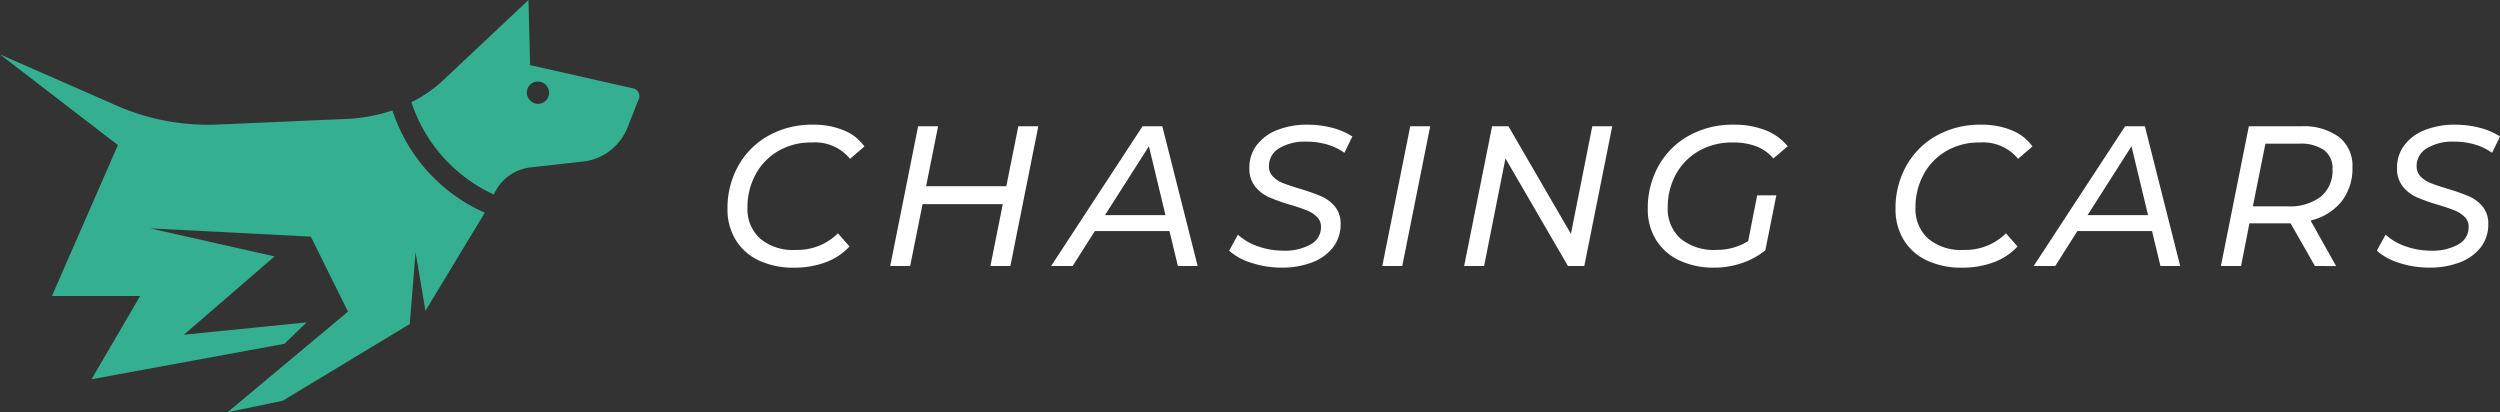
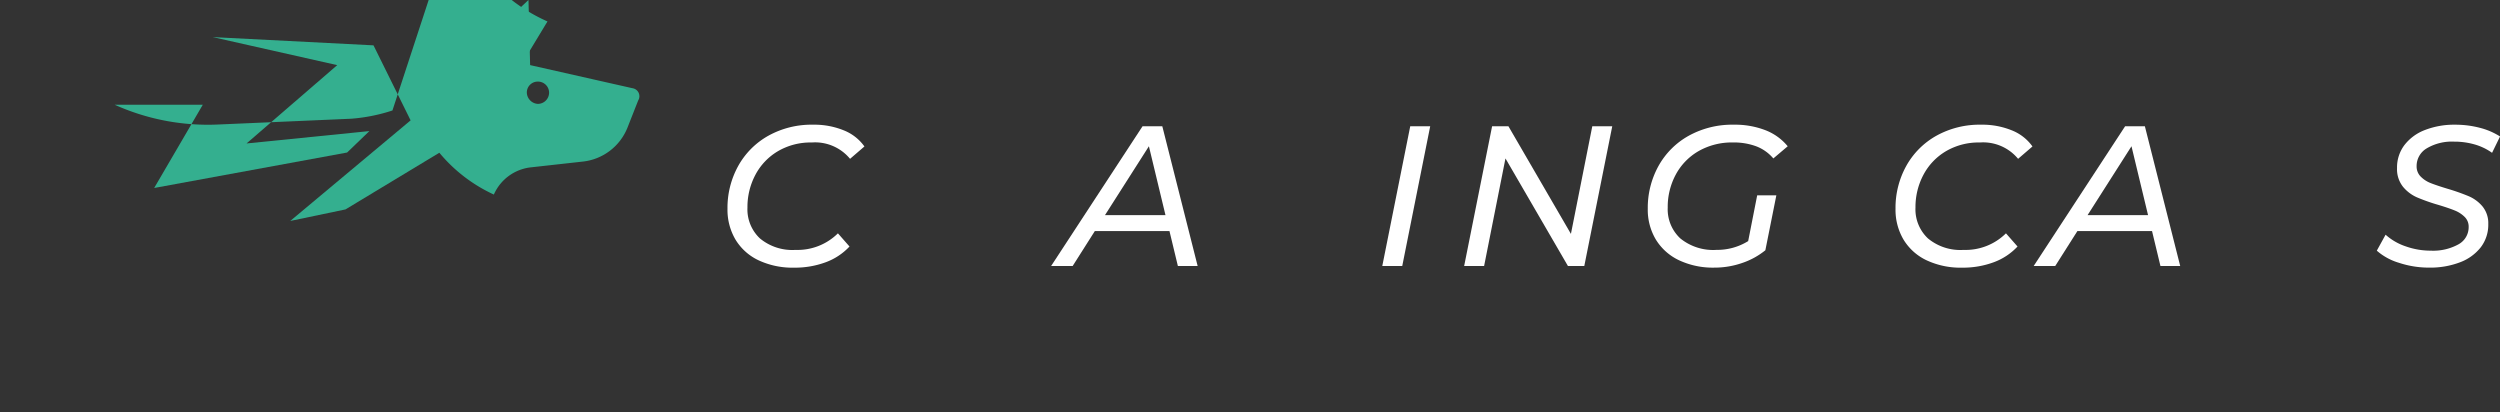
<svg xmlns="http://www.w3.org/2000/svg" width="336.566" height="55.497" viewBox="0 0 336.566 55.497">
  <rect x="0" y="0" width="336.566" height="55.497" fill="#333333" stroke="none" />
  <g transform="translate(-891.209 719.473)">
    <g transform="translate(891.209 -719.473)">
-       <path d="M944.042-688.757a23.437,23.437,0,0,1-5.55,1.11l-17.87.777a30.54,30.54,0,0,1-13.985-2.664L891.209-696.3,907.081-684.1,898.2-663.784h11.876l-6.548,11.211,25.973-4.773,3-2.886-16.538,1.665,12.209-10.544-16.76-3.774,21.644,1.11,4.995,10.1-16.205,13.542,7.437-1.554,17.093-10.322.777-9.657,1.332,7.881,7.991-13.208a22.738,22.738,0,0,1-12.431-13.763" transform="translate(-891.209 703.63)" fill="#34af8f" fill-rule="evenodd" />
+       <path d="M944.042-688.757a23.437,23.437,0,0,1-5.55,1.11l-17.87.777a30.54,30.54,0,0,1-13.985-2.664h11.876l-6.548,11.211,25.973-4.773,3-2.886-16.538,1.665,12.209-10.544-16.76-3.774,21.644,1.11,4.995,10.1-16.205,13.542,7.437-1.554,17.093-10.322.777-9.657,1.332,7.881,7.991-13.208a22.738,22.738,0,0,1-12.431-13.763" transform="translate(-891.209 703.63)" fill="#34af8f" fill-rule="evenodd" />
      <path d="M1096.126-707.6l-13.763-3.108-.222-8.768-11.321,10.655a17.753,17.753,0,0,1-4.44,3.108,20.837,20.837,0,0,0,11.1,12.431,6.179,6.179,0,0,1,4.995-3.663l6.993-.777a7.324,7.324,0,0,0,5.994-4.551l1.443-3.663A1.091,1.091,0,0,0,1096.126-707.6Zm-12.764,2.109a1.571,1.571,0,0,1-1.443-1.554,1.469,1.469,0,0,1,1.443-1.443,1.5,1.5,0,0,1,1.554,1.443A1.517,1.517,0,0,1,1083.362-705.488Z" transform="translate(-1010.994 719.473)" fill="#34af8f" fill-rule="evenodd" />
    </g>
    <g transform="translate(989.149 -702.686)">
      <path d="M1205.131-648.132a7.239,7.239,0,0,1-3.091-2.782,7.9,7.9,0,0,1-1.075-4.152,11.642,11.642,0,0,1,1.424-5.724,10.49,10.49,0,0,1,4.045-4.085,11.951,11.951,0,0,1,6.06-1.505,10.494,10.494,0,0,1,4.139.766,6.229,6.229,0,0,1,2.768,2.164l-1.935,1.666a6.1,6.1,0,0,0-5.16-2.2,8.678,8.678,0,0,0-4.569,1.183,8.073,8.073,0,0,0-3.023,3.185,9.233,9.233,0,0,0-1.061,4.394,5.366,5.366,0,0,0,1.68,4.152,6.83,6.83,0,0,0,4.8,1.546,7.715,7.715,0,0,0,5.7-2.231l1.559,1.774a8.268,8.268,0,0,1-3.212,2.123,11.894,11.894,0,0,1-4.233.725A10.769,10.769,0,0,1,1205.131-648.132Z" transform="translate(-1200.966 666.38)" fill="#fff" />
-       <path d="M1290.181-665.7l-3.763,18.813h-2.688l1.666-8.331h-10.8l-1.667,8.331h-2.687L1274-665.7h2.687l-1.612,8.063h10.8l1.613-8.063Z" transform="translate(-1248.336 665.915)" fill="#fff" />
      <path d="M1354.686-651.59h-10.051l-2.983,4.7h-2.9l12.309-18.813h2.661l4.757,18.813h-2.661Zm-.538-2.15-2.231-9.272-5.913,9.272Z" transform="translate(-1295.184 665.915)" fill="#fff" />
-       <path d="M1417.566-647.782a7.919,7.919,0,0,1-3-1.639l1.182-2.15a7.706,7.706,0,0,0,2.714,1.572,10.109,10.109,0,0,0,3.386.578,7.032,7.032,0,0,0,3.7-.847,2.628,2.628,0,0,0,1.384-2.351,1.825,1.825,0,0,0-.537-1.344,4.008,4.008,0,0,0-1.317-.86q-.78-.322-2.2-.752a25.762,25.762,0,0,1-2.9-1.021,5.105,5.105,0,0,1-1.895-1.438,3.8,3.8,0,0,1-.793-2.513,4.984,4.984,0,0,1,.994-3.091,6.319,6.319,0,0,1,2.768-2.029,10.836,10.836,0,0,1,4.058-.712,12.924,12.924,0,0,1,3.319.416,9.361,9.361,0,0,1,2.728,1.169l-1.075,2.2a7.631,7.631,0,0,0-2.351-1.129,9.894,9.894,0,0,0-2.755-.376,6.628,6.628,0,0,0-3.682.9,2.757,2.757,0,0,0-1.371,2.405,1.922,1.922,0,0,0,.551,1.4,3.851,3.851,0,0,0,1.371.887q.819.322,2.244.753a27.9,27.9,0,0,1,2.862,1.008,4.956,4.956,0,0,1,1.854,1.384,3.557,3.557,0,0,1,.766,2.365,4.981,4.981,0,0,1-1.008,3.117,6.4,6.4,0,0,1-2.809,2.029,11.19,11.19,0,0,1-4.139.712A12.78,12.78,0,0,1,1417.566-647.782Z" transform="translate(-1347.031 666.38)" fill="#fff" />
      <path d="M1483.525-665.7h2.688l-3.763,18.813h-2.688Z" transform="translate(-1391.611 665.915)" fill="#fff" />
      <path d="M1534.554-665.7l-3.763,18.813h-2.2l-8.412-14.486-2.876,14.486h-2.687l3.763-18.813h2.2l8.412,14.486,2.875-14.486Z" transform="translate(-1415.443 665.915)" fill="#fff" />
      <path d="M1607.539-656.866h2.58l-1.478,7.391a10.047,10.047,0,0,1-3.145,1.72,11.338,11.338,0,0,1-3.708.618,10.724,10.724,0,0,1-4.771-.994,7.311,7.311,0,0,1-3.117-2.782,7.821,7.821,0,0,1-1.089-4.152,11.64,11.64,0,0,1,1.425-5.724,10.458,10.458,0,0,1,4.058-4.085,12.08,12.08,0,0,1,6.1-1.505,11.282,11.282,0,0,1,4.287.753,7.265,7.265,0,0,1,2.969,2.15l-1.935,1.639a5.672,5.672,0,0,0-2.285-1.626,8.632,8.632,0,0,0-3.145-.524,9.032,9.032,0,0,0-4.622,1.156,8.021,8.021,0,0,0-3.077,3.158,9.158,9.158,0,0,0-1.089,4.448,5.345,5.345,0,0,0,1.693,4.152,7.008,7.008,0,0,0,4.891,1.546,7.9,7.9,0,0,0,4.247-1.183Z" transform="translate(-1468.917 666.38)" fill="#fff" />
      <path d="M1702.462-648.132a7.239,7.239,0,0,1-3.091-2.782,7.894,7.894,0,0,1-1.075-4.152,11.638,11.638,0,0,1,1.425-5.724,10.481,10.481,0,0,1,4.045-4.085,11.95,11.95,0,0,1,6.06-1.505,10.5,10.5,0,0,1,4.139.766,6.229,6.229,0,0,1,2.768,2.164l-1.935,1.666a6.1,6.1,0,0,0-5.16-2.2,8.677,8.677,0,0,0-4.569,1.183,8.074,8.074,0,0,0-3.024,3.185,9.237,9.237,0,0,0-1.062,4.394,5.367,5.367,0,0,0,1.68,4.152,6.831,6.831,0,0,0,4.8,1.546,7.717,7.717,0,0,0,5.7-2.231l1.558,1.774a8.267,8.267,0,0,1-3.212,2.123,11.894,11.894,0,0,1-4.233.725A10.768,10.768,0,0,1,1702.462-648.132Z" transform="translate(-1541.049 666.38)" fill="#fff" />
      <path d="M1773.052-651.59H1763l-2.983,4.7h-2.9l12.309-18.813h2.661l4.757,18.813h-2.661Zm-.537-2.15-2.231-9.272-5.912,9.272Z" transform="translate(-1581.27 665.915)" fill="#fff" />
-       <path d="M1853.077-655.568a7.568,7.568,0,0,1-4.165,2.553l3.44,6.128H1849.5l-3.279-5.751h-5.537l-1.129,5.751h-2.714l3.763-18.813h7.014a8.063,8.063,0,0,1,5.12,1.438,4.9,4.9,0,0,1,1.814,4.072A7.181,7.181,0,0,1,1853.077-655.568Zm-2.795-.645a4.536,4.536,0,0,0,1.586-3.736,2.982,2.982,0,0,0-1.155-2.553,5.517,5.517,0,0,0-3.333-.86h-4.542l-1.694,8.439h4.65A6.94,6.94,0,0,0,1850.282-656.213Z" transform="translate(-1635.79 665.915)" fill="#fff" />
      <path d="M1906.225-647.782a7.917,7.917,0,0,1-3-1.639l1.183-2.15a7.7,7.7,0,0,0,2.714,1.572,10.109,10.109,0,0,0,3.386.578,7.033,7.033,0,0,0,3.7-.847,2.628,2.628,0,0,0,1.384-2.351,1.825,1.825,0,0,0-.537-1.344,4.01,4.01,0,0,0-1.317-.86q-.78-.322-2.2-.752a25.762,25.762,0,0,1-2.9-1.021,5.105,5.105,0,0,1-1.895-1.438,3.8,3.8,0,0,1-.793-2.513,4.982,4.982,0,0,1,.995-3.091,6.317,6.317,0,0,1,2.768-2.029,10.835,10.835,0,0,1,4.058-.712,12.927,12.927,0,0,1,3.319.416,9.369,9.369,0,0,1,2.728,1.169l-1.075,2.2a7.631,7.631,0,0,0-2.351-1.129,9.9,9.9,0,0,0-2.755-.376,6.628,6.628,0,0,0-3.682.9,2.757,2.757,0,0,0-1.37,2.405,1.922,1.922,0,0,0,.551,1.4,3.854,3.854,0,0,0,1.371.887q.82.322,2.244.753a27.921,27.921,0,0,1,2.862,1.008,4.956,4.956,0,0,1,1.854,1.384,3.558,3.558,0,0,1,.766,2.365,4.981,4.981,0,0,1-1.008,3.117,6.393,6.393,0,0,1-2.808,2.029,11.193,11.193,0,0,1-4.139.712A12.778,12.778,0,0,1,1906.225-647.782Z" transform="translate(-1681.185 666.38)" fill="#fff" />
    </g>
  </g>
</svg>